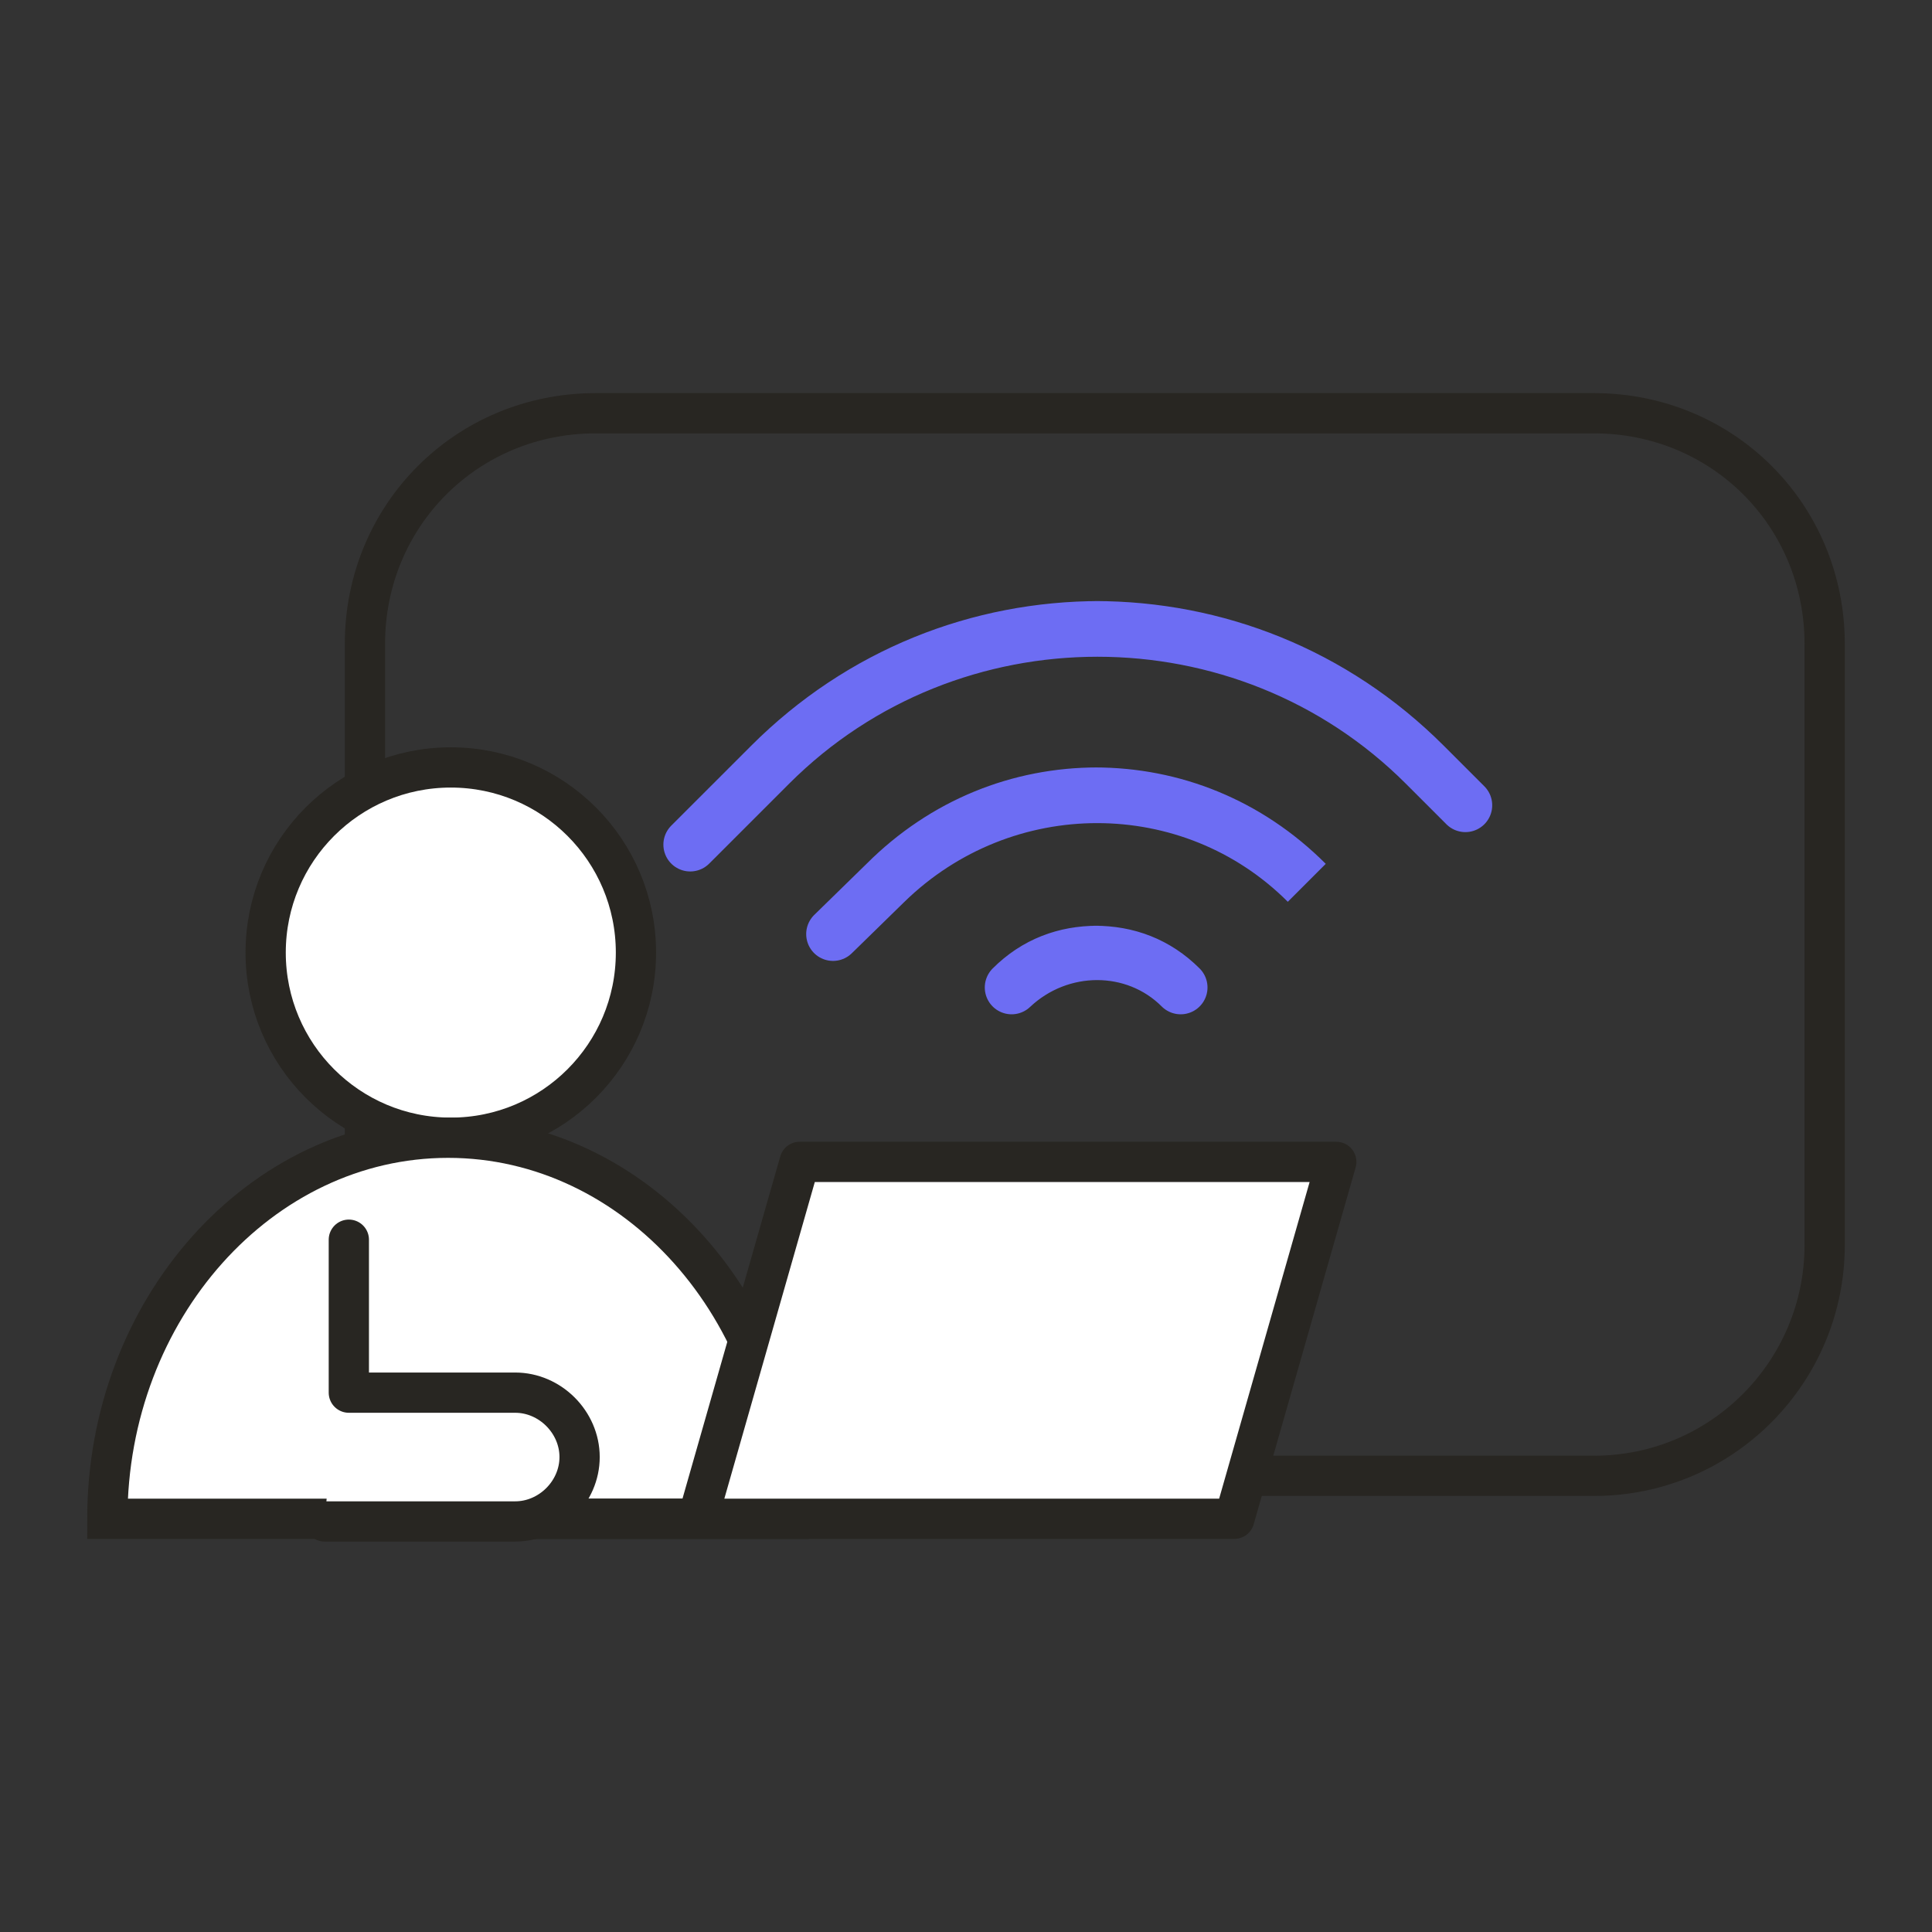
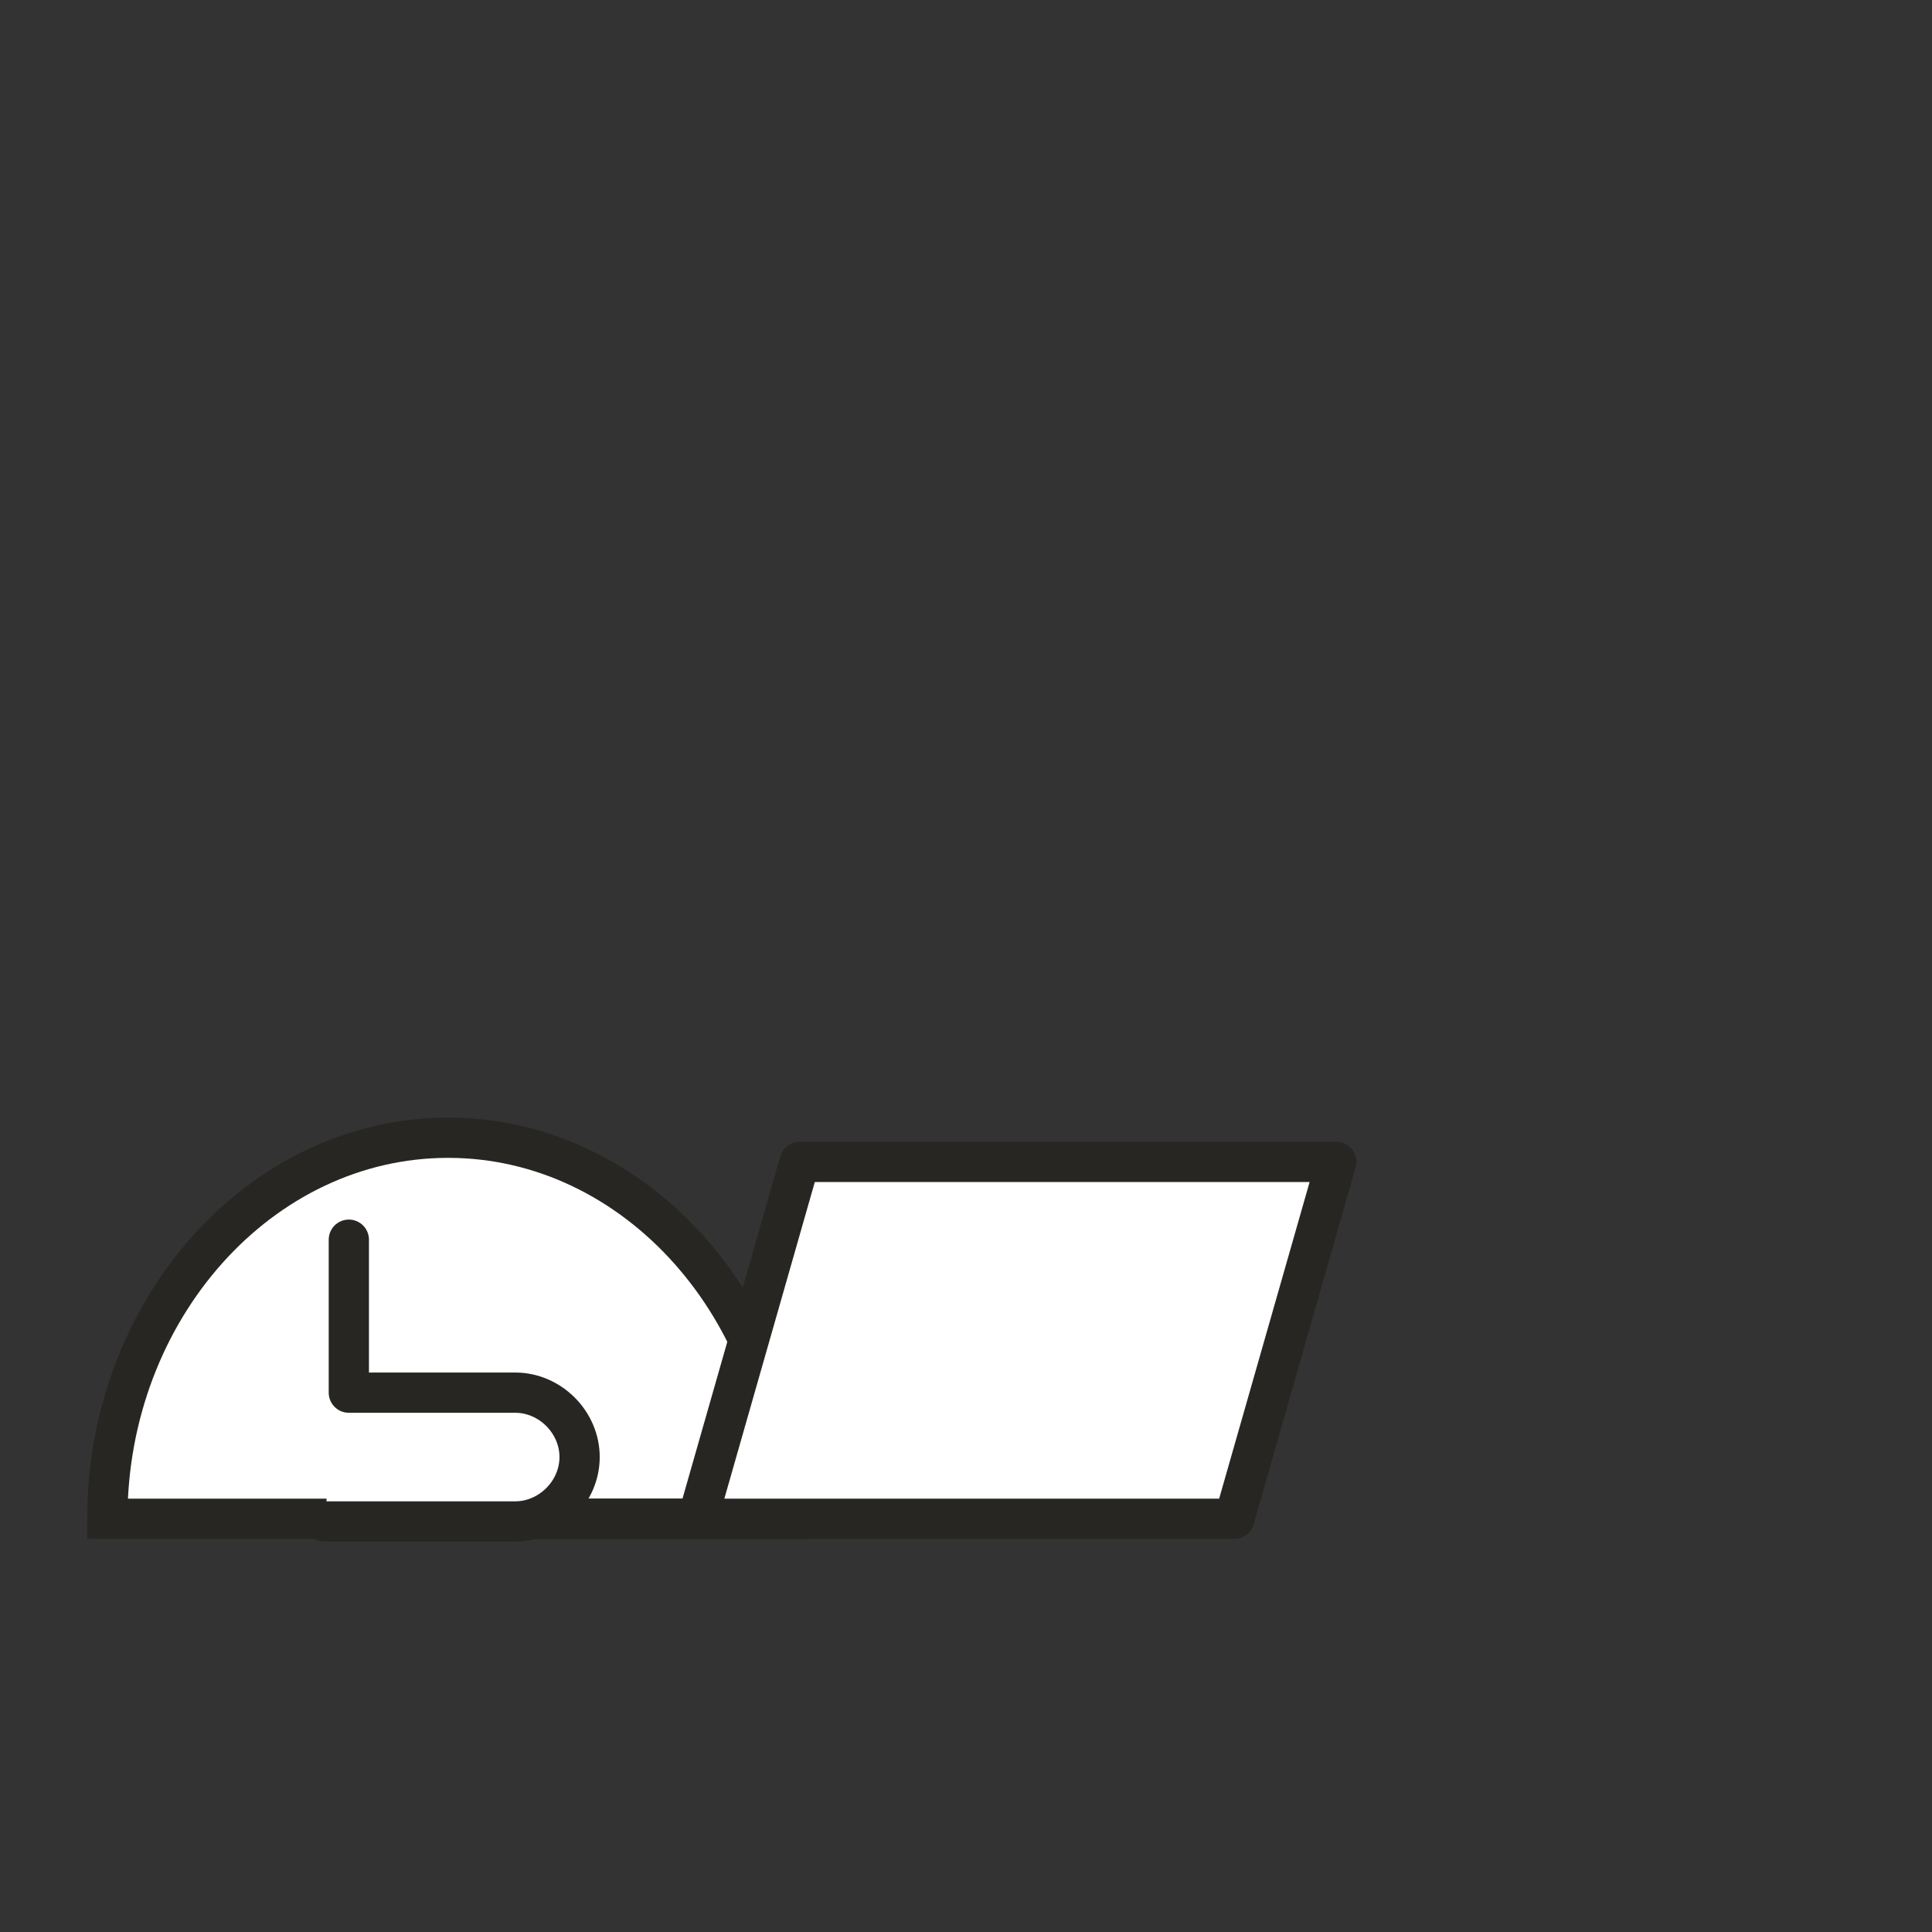
<svg xmlns="http://www.w3.org/2000/svg" id="Layer_1" version="1.1" viewBox="0 0 72 72">
  <rect x="0" y="0" width="72" height="72" fill="#333333" stroke="none" />
  <defs>
    <style>
      .st0, .st1 {
        fill: #fff;
      }

      .st0, .st1, .st2 {
        stroke: #282622;
        stroke-width: 1.5px;
      }

      .st0, .st3, .st2 {
        stroke-linecap: round;
        stroke-linejoin: round;
      }

      .st1, .st4 {
        stroke-miterlimit: 10;
      }

      .st3, .st4 {
        stroke: #6d6df3;
        stroke-width: 2px;
      }

      .st3, .st4, .st2 {
        fill: none;
      }
    </style>
  </defs>
-   <path class="st2" d="M68,24v22.4c0,4.7-3.8,8.6-8.6,8.6H22.2c-4.8,0-8.6-3.8-8.6-8.6v-22.4c0-4.8,3.8-8.6,8.6-8.6h37.2c4.8,0,8.6,3.8,8.6,8.6Z" />
  <g>
-     <path class="st4" d="M40.8,29.6c2.9,0,5.7,1.1,7.9,3.3,0,0,0,0,0,0,0,0,0,0,0,0-4.3-4.3-11.3-4.3-15.7,0s0,0,0,0c0,0,0,0,0,0,2.2-2.2,5-3.3,7.9-3.3Z" />
-     <path class="st3" d="M40.8,35.5c1.2,0,2.3.4,3.2,1.3h0s0,0,0,0c-1.7-1.7-4.5-1.7-6.3,0h0c.9-.9,2-1.3,3.2-1.3Z" />
-     <path class="st4" d="M40.8,23.4c4.5,0,8.9,1.7,12.3,5.1s0,0,0,0c0,0,0,0,0,0-6.7-6.7-17.7-6.7-24.4,0s0,0,0,0,0,0,0,0c3.4-3.4,7.8-5.1,12.3-5.1h0Z" />
-   </g>
+     </g>
  <g>
    <g>
-       <circle class="st1" cx="16.8" cy="35.5" r="6.9" />
      <path class="st1" d="M16.7,42.4c-7,0-12.7,6.4-12.7,14.2h25.4c0-7.8-5.7-14.2-12.7-14.2h0Z" />
    </g>
    <polyline class="st0" points="17.5 56.6 46 56.6 49.8 43.3 29.8 43.3 26 56.6" />
    <path class="st0" d="M13,46.2v5.7h6.2c1.3,0,2.4,1.1,2.4,2.4s-1.1,2.4-2.4,2.4h-7.1" />
  </g>
</svg>